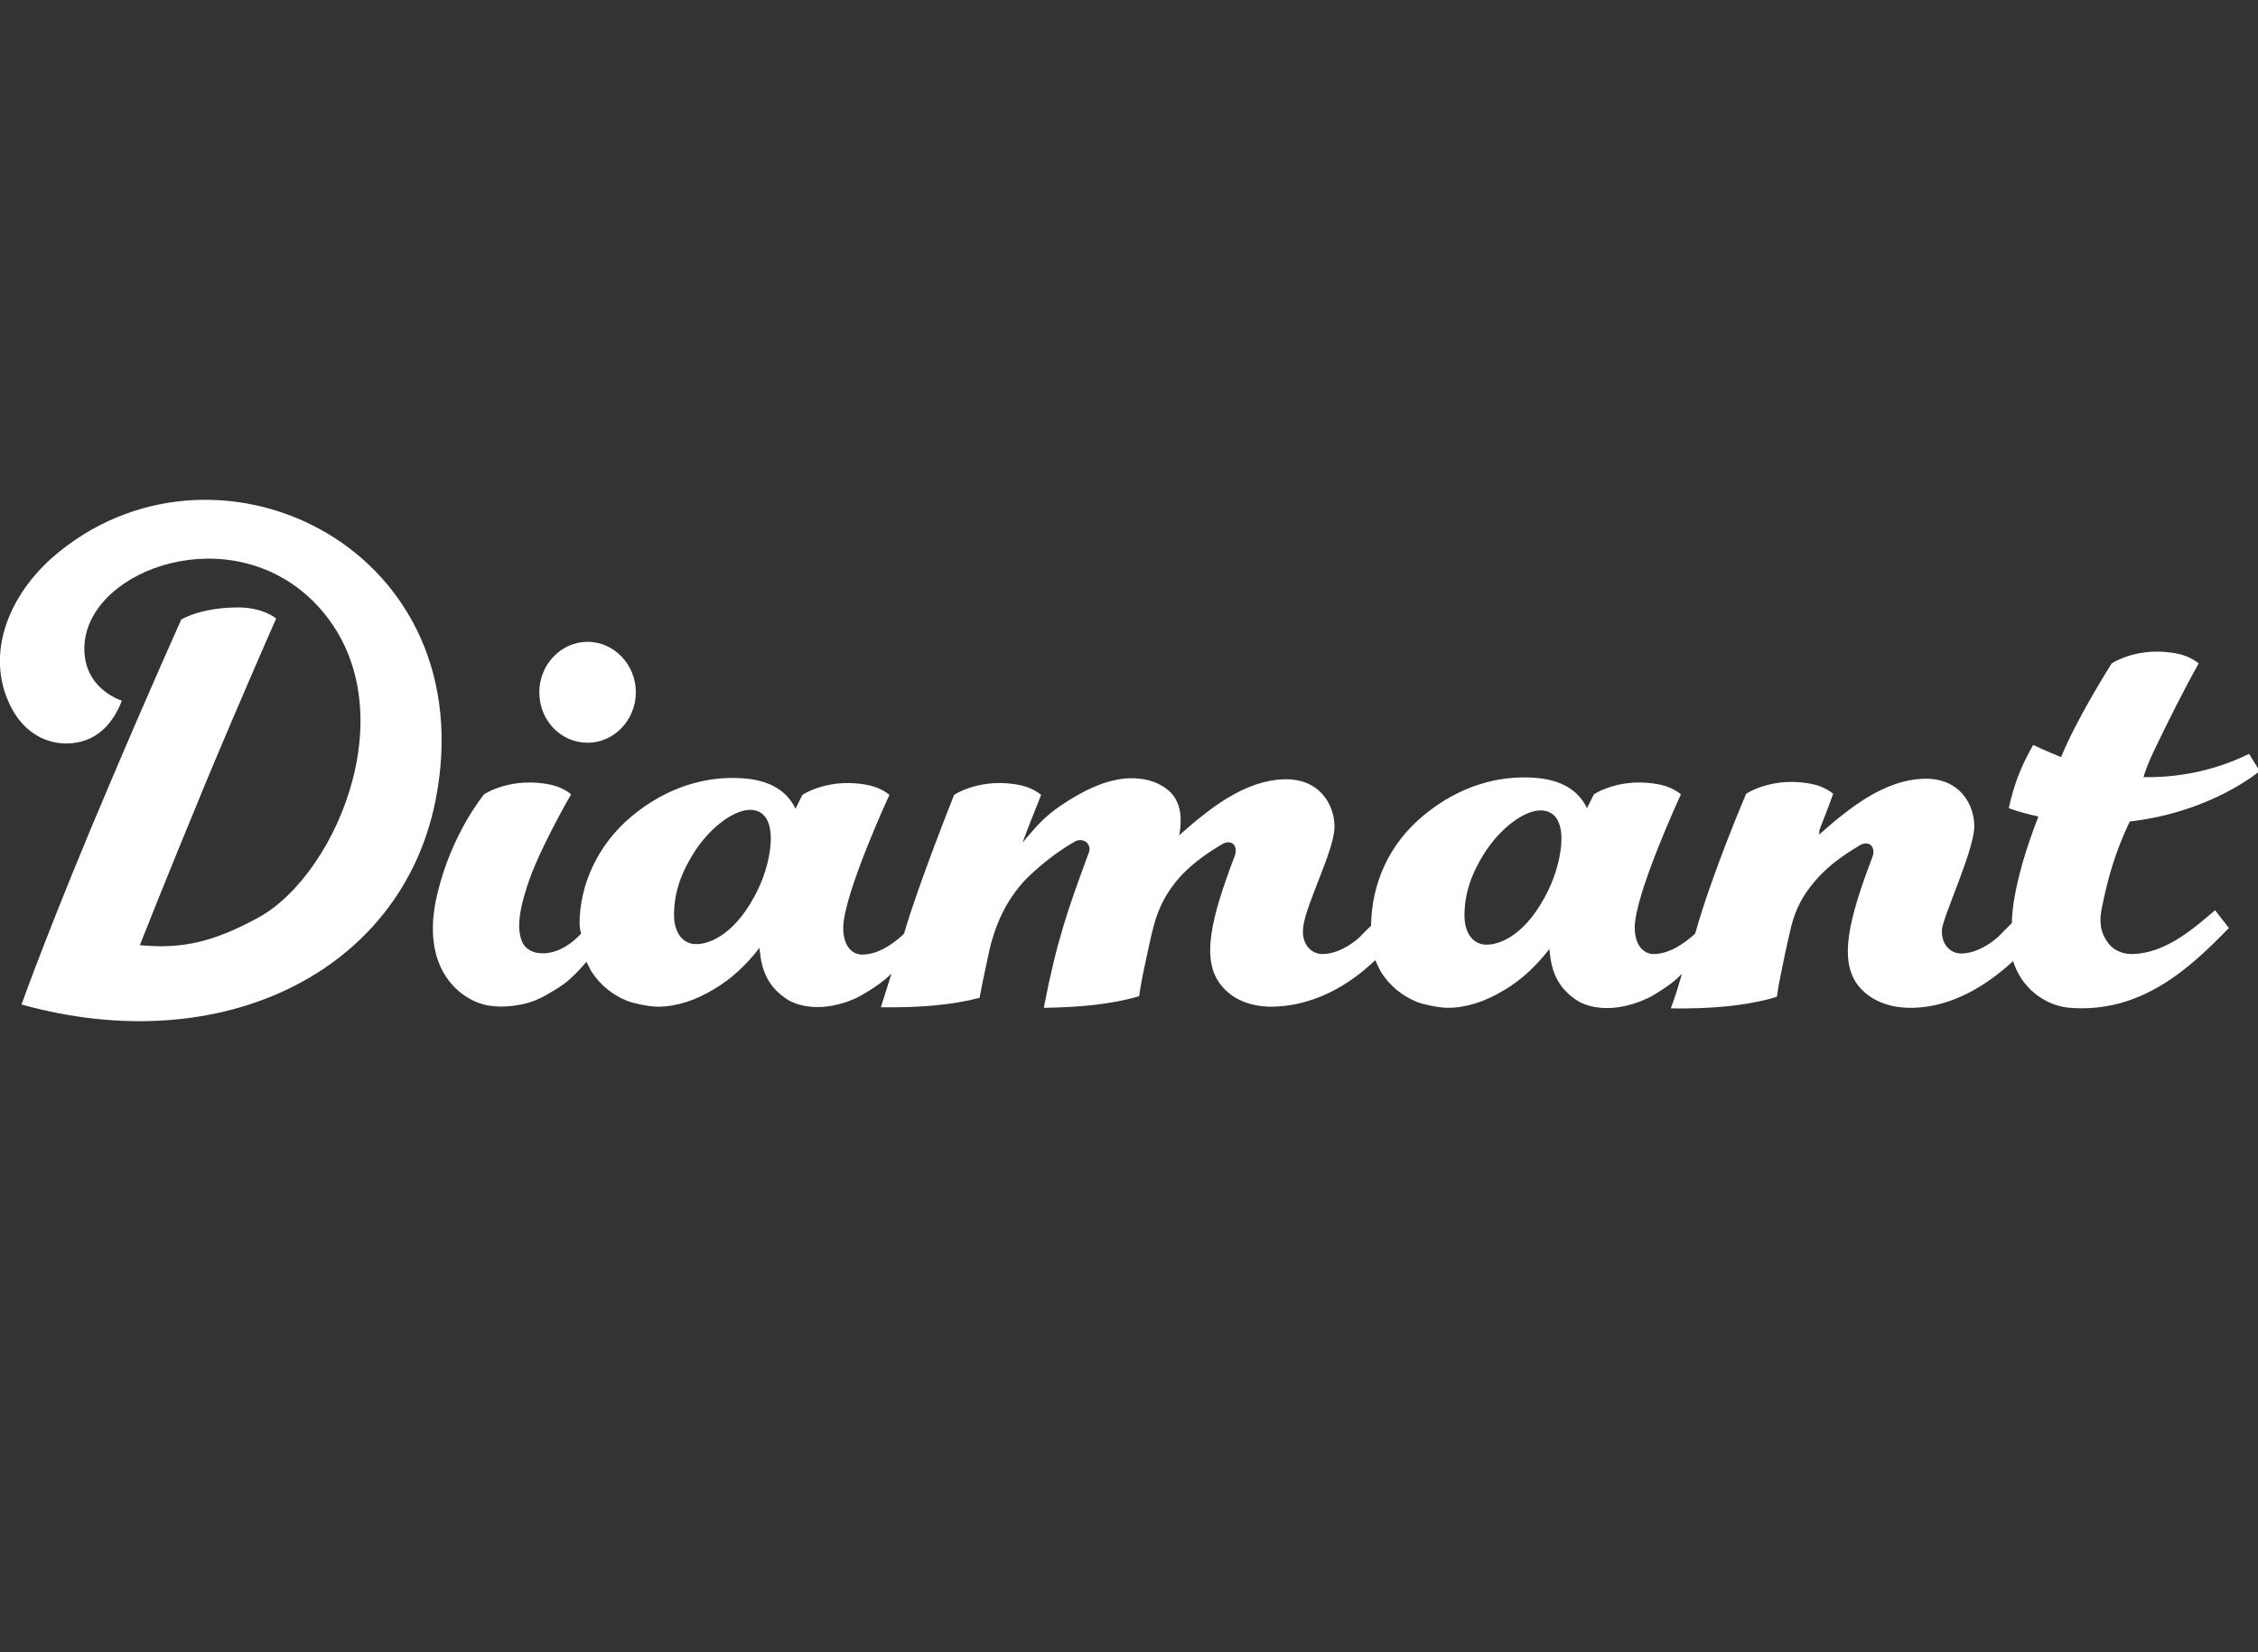
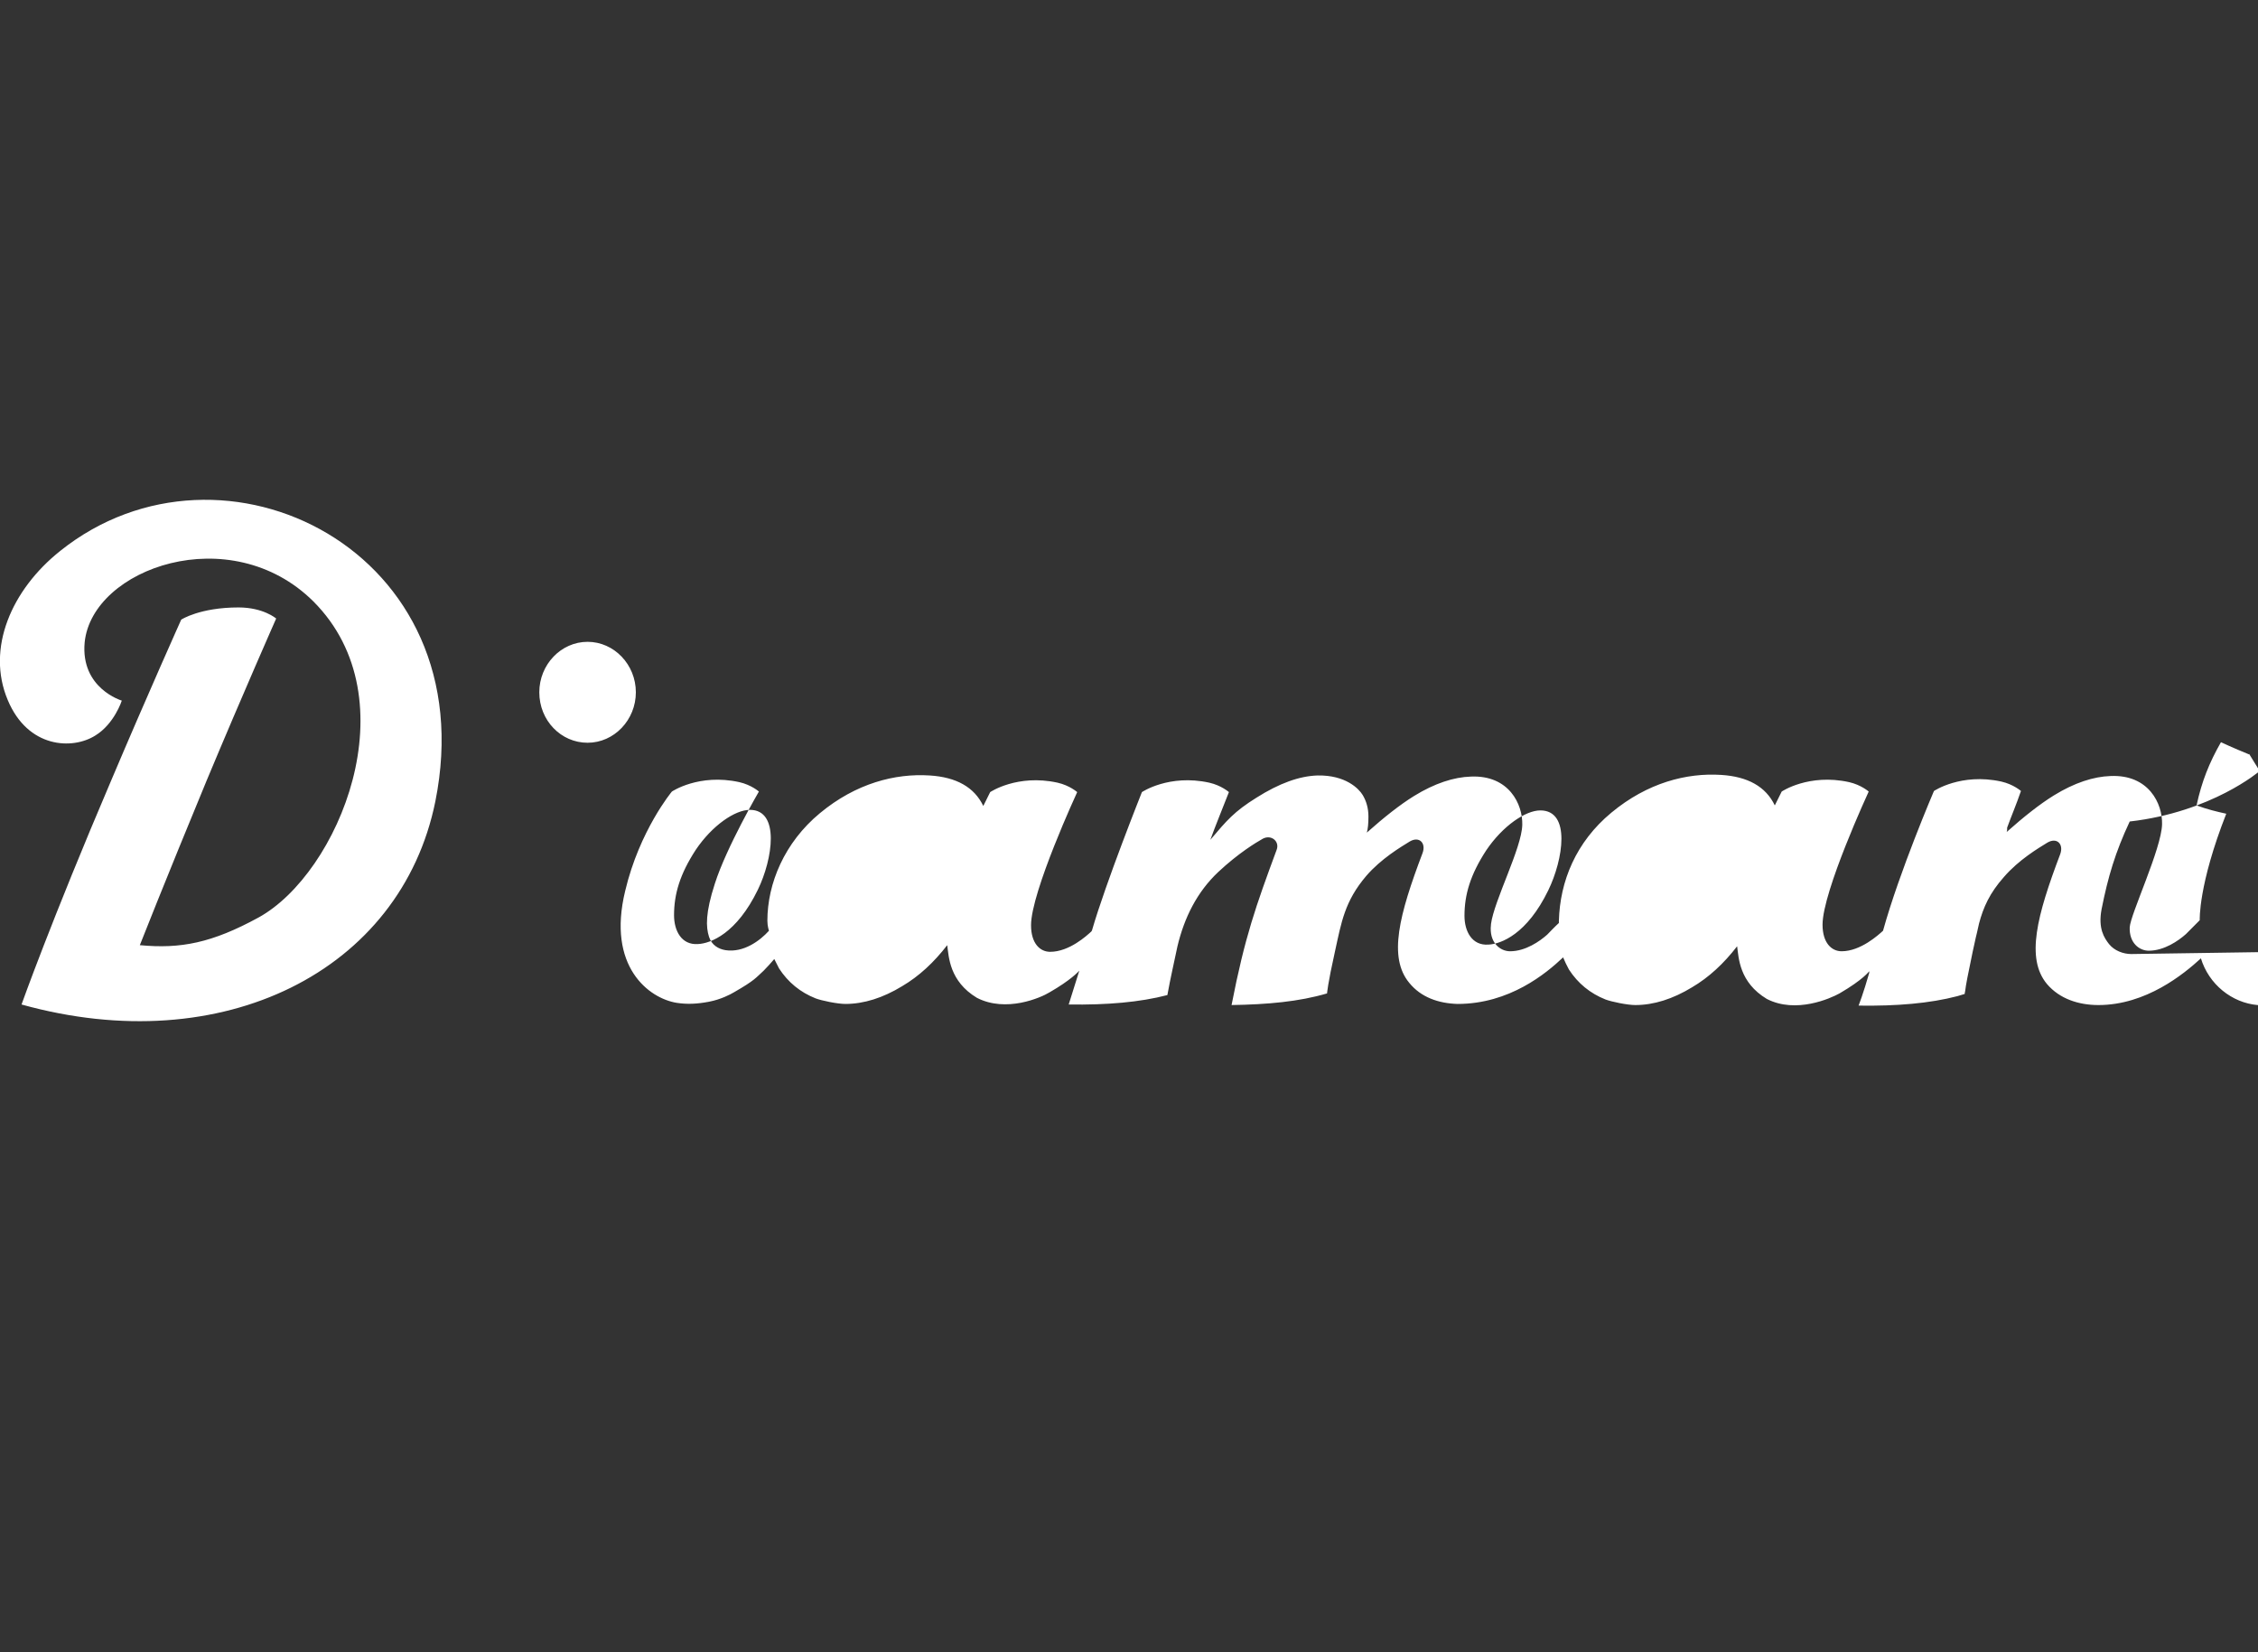
<svg xmlns="http://www.w3.org/2000/svg" id="a" data-name="Layer 1" width="614.976" height="450" viewBox="0 0 614.976 450">
  <rect x="0" y="0" width="614.976" height="450" fill="#333333" stroke="none" />
  <defs>
    <style> .b { fill: #fff; stroke-width: 0px; } </style>
  </defs>
-   <path class="b" d="M160.029,202.286c7.224,0,13.148-6.192,13.148-13.744s-5.924-13.744-13.148-13.744-13.148,6.192-13.148,13.744c0,7.703,5.924,13.744,13.148,13.744ZM580.47,259.829c-2.167,0-4.623-.906-6.068-2.719-1.3-1.661-3.034-4.229-2.023-9.515,1.734-8.76,3.757-15.556,7.658-23.863,22.395-2.568,35.398-13.744,35.398-13.744l-2.89-4.682c-10.114,4.984-20.227,6.494-28.752,6.343.433-1.51,1.3-3.927,2.745-6.947,3.901-8.156,8.524-17.368,12.281-24.014,0,0-2.023-1.812-5.346-2.568-10.981-2.416-18.349,2.568-18.349,2.568,0,0-9.247,14.499-13.726,25.373v.151c-4.479-1.812-7.658-3.323-7.658-3.323-3.179,5.588-5.201,10.572-6.646,17.217,2.89,1.057,5.346,1.661,8.091,2.265-7.658,19.483-7.224,28.998-7.224,28.998-.289.302-3.323,3.323-3.757,3.776-2.023,1.812-5.924,4.531-10.114,4.531-2.601,0-5.346-2.114-5.201-6.343.144-3.474,8.669-21.446,8.813-28.092.144-5.588-3.612-13.593-14.015-13.14-4.623.151-9.825,1.812-15.46,5.286-3.901,2.416-8.091,5.739-12.859,9.968.144-.302.144-.755.144-1.208,1.156-3.172,2.456-6.192,3.757-9.968,0,0-2.023-1.812-5.346-2.568-10.981-2.416-18.349,2.568-18.349,2.568,0,0-9.391,21.899-13.87,38.06-1.156,1.057-6.068,5.588-11.27,5.588-2.745,0-5.201-2.265-5.201-7.249,0-9.062,12.57-36.247,12.57-36.247,0,0-2.023-1.812-5.346-2.568-10.981-2.416-18.349,2.568-18.349,2.568l-1.878,3.776c-2.456-5.135-7.369-7.854-14.593-8.307-9.391-.604-20.083,2.114-29.908,10.27-9.68,8.005-14.015,18.728-14.304,29.451v.604c-1.011.906-2.89,2.87-3.179,3.172-2.023,1.812-5.924,4.531-10.114,4.531-2.745,0-5.779-2.416-5.201-7.249v-.151c.867-6.494,8.38-20.691,8.524-27.034.144-5.588-3.612-13.593-14.015-13.14-4.623.151-9.825,1.812-15.46,5.286-3.901,2.416-8.091,5.739-12.859,9.968.289-1.057.433-2.416.433-4.38,0-2.265-.578-4.229-1.589-5.89-1.011-1.661-4.623-5.437-12.281-5.286-4.912.151-10.403,2.114-16.615,6.041-6.068,3.776-8.091,6.192-12.57,11.478,1.3-3.625,3.468-8.911,5.057-12.989,0,0-2.023-1.812-5.346-2.568-10.981-2.416-18.349,2.568-18.349,2.568,0,0-9.825,24.618-13.581,37.607l-.144.302c-1.3,1.208-6.068,5.588-11.27,5.588-2.745,0-5.201-2.265-5.201-7.249,0-9.062,12.57-36.247,12.57-36.247,0,0-2.023-1.812-5.346-2.568-10.981-2.416-18.349,2.568-18.349,2.568l-1.878,3.776c-2.456-5.135-7.369-7.854-14.593-8.307-9.391-.604-20.083,2.114-29.908,10.27-9.68,8.005-14.304,19.181-14.304,29.3,0,1.51.433,2.719.433,2.719-2.456,2.719-6.935,6.041-11.847,5.286-1.878-.302-3.757-1.359-4.479-3.625-.867-2.719-1.011-6.494,1.589-14.499,3.179-9.968,11.992-25.071,11.992-25.071,0,0-2.023-1.812-5.346-2.568-10.981-2.416-18.349,2.568-18.349,2.568,0,0-8.813,10.572-12.714,27.034-5.057,20.691,6.502,29.3,14.015,30.508,2.89.453,5.635.302,8.813-.302,3.179-.604,5.779-1.963,6.791-2.568,5.779-3.323,5.924-3.927,8.091-5.89,1.011-1.057,2.023-2.114,2.89-3.172.433.906.867,1.661,1.3,2.568,2.456,3.776,5.779,6.494,9.969,8.156,1.589.604,5.924,1.51,8.091,1.51,5.057,0,10.258-1.661,15.46-4.833,4.623-2.719,8.669-6.494,12.281-11.176.433,3.172.578,9.817,8.091,14.348,7.946,4.078,17.338,0,19.794-1.51,5.779-3.323,7.802-5.588,8.091-5.89l-2.89,9.213c10.403.151,19.361-.604,26.874-2.568.867-4.833,1.878-9.062,2.745-13.291,1.878-7.854,5.346-14.801,11.125-20.238,5.49-5.135,10.258-8.005,12.136-9.062,2.312-1.208,4.623.755,3.757,3.021-5.635,15.254-8.669,23.712-12.281,42.289,9.68-.151,18.349-.906,26.007-3.172,0,0,.144-2.416,2.167-11.478,1.734-7.854,2.601-13.593,8.524-20.54,4.045-4.682,9.391-7.854,11.847-9.364,2.601-1.51,4.479.453,3.468,3.172-6.357,16.764-9.391,28.394-3.612,35.341,3.179,3.927,7.946,5.588,13.148,5.739,14.159,0,24.128-8.307,28.752-12.687.433,1.057,1.011,2.265,1.589,3.323,2.456,3.776,5.779,6.494,9.969,8.156,1.589.604,5.924,1.51,8.091,1.51,5.057,0,10.258-1.661,15.46-4.833,4.623-2.719,8.669-6.494,12.281-11.176.433,3.172.578,9.817,8.091,14.348,7.946,4.078,17.338-.151,19.794-1.51,6.502-3.776,8.091-6.041,8.091-6.041v.453c-1.589,5.588-2.89,8.911-2.89,8.911,10.403.151,19.361-.604,26.874-2.568l2.023-.604s0-.302.144-.906c.144-1.359.722-4.38,2.023-10.572.433-1.812.722-3.474,1.156-5.135l.578-2.568c1.156-4.38,2.89-8.307,6.791-12.687,4.045-4.682,9.391-7.854,11.848-9.364,2.601-1.51,4.479.453,3.468,3.172-6.357,16.764-9.391,28.394-3.612,35.341,3.468,4.078,8.669,5.739,14.015,5.739,13.003,0,23.262-8.458,27.885-12.687v-.151c2.167,7.249,8.524,12.233,15.46,12.838,19.505,1.51,32.653-10.723,43.344-21.748l-3.757-4.833c-5.346,4.531-13.437,11.931-22.828,11.931l-0-0ZM206.407,242.309c-5.779,11.931-12.859,14.65-16.326,14.801-4.479.302-6.502-3.625-6.502-7.854,0-5.739,1.589-11.176,5.924-17.822,4.479-6.645,10.692-10.874,14.737-10.874,8.235,0,6.213,13.442,2.167,21.748ZM421.685,242.46c-5.779,11.931-12.859,14.65-16.326,14.801-4.479.302-6.502-3.625-6.502-7.854,0-5.739,1.589-11.176,5.924-17.822,4.479-6.645,10.692-10.874,14.737-10.874,8.38,0,6.213,13.442,2.167,21.748h-0ZM16.414,150.03c-13.292,10.572-20.227,26.581-14.304,40.627,5.49,13.14,17.627,13.593,23.839,9.666,5.201-3.172,7.224-9.515,7.224-9.515,0,0-11.27-3.323-10.114-15.858,2.023-20.238,39.732-33.529,62.272-11.176,26.729,26.732,6.791,74.156-14.882,86.087-12.714,6.947-21.239,8.609-32.364,7.552,0,0,6.646-16.915,18.205-44.856,9.969-23.863,18.927-44.101,18.927-44.101,0,0-3.468-3.021-10.258-3.021-10.547,0-15.604,3.323-15.604,3.323,0,0-8.958,19.936-19.072,43.799-16.326,38.211-24.417,61.016-24.417,61.016,54.759,15.254,103.304-9.062,112.696-55.277,13.726-68.266-57.937-103.607-102.148-68.266Z" />
+   <path class="b" d="M160.029,202.286c7.224,0,13.148-6.192,13.148-13.744s-5.924-13.744-13.148-13.744-13.148,6.192-13.148,13.744c0,7.703,5.924,13.744,13.148,13.744ZM580.47,259.829c-2.167,0-4.623-.906-6.068-2.719-1.3-1.661-3.034-4.229-2.023-9.515,1.734-8.76,3.757-15.556,7.658-23.863,22.395-2.568,35.398-13.744,35.398-13.744l-2.89-4.682v.151c-4.479-1.812-7.658-3.323-7.658-3.323-3.179,5.588-5.201,10.572-6.646,17.217,2.89,1.057,5.346,1.661,8.091,2.265-7.658,19.483-7.224,28.998-7.224,28.998-.289.302-3.323,3.323-3.757,3.776-2.023,1.812-5.924,4.531-10.114,4.531-2.601,0-5.346-2.114-5.201-6.343.144-3.474,8.669-21.446,8.813-28.092.144-5.588-3.612-13.593-14.015-13.14-4.623.151-9.825,1.812-15.46,5.286-3.901,2.416-8.091,5.739-12.859,9.968.144-.302.144-.755.144-1.208,1.156-3.172,2.456-6.192,3.757-9.968,0,0-2.023-1.812-5.346-2.568-10.981-2.416-18.349,2.568-18.349,2.568,0,0-9.391,21.899-13.87,38.06-1.156,1.057-6.068,5.588-11.27,5.588-2.745,0-5.201-2.265-5.201-7.249,0-9.062,12.57-36.247,12.57-36.247,0,0-2.023-1.812-5.346-2.568-10.981-2.416-18.349,2.568-18.349,2.568l-1.878,3.776c-2.456-5.135-7.369-7.854-14.593-8.307-9.391-.604-20.083,2.114-29.908,10.27-9.68,8.005-14.015,18.728-14.304,29.451v.604c-1.011.906-2.89,2.87-3.179,3.172-2.023,1.812-5.924,4.531-10.114,4.531-2.745,0-5.779-2.416-5.201-7.249v-.151c.867-6.494,8.38-20.691,8.524-27.034.144-5.588-3.612-13.593-14.015-13.14-4.623.151-9.825,1.812-15.46,5.286-3.901,2.416-8.091,5.739-12.859,9.968.289-1.057.433-2.416.433-4.38,0-2.265-.578-4.229-1.589-5.89-1.011-1.661-4.623-5.437-12.281-5.286-4.912.151-10.403,2.114-16.615,6.041-6.068,3.776-8.091,6.192-12.57,11.478,1.3-3.625,3.468-8.911,5.057-12.989,0,0-2.023-1.812-5.346-2.568-10.981-2.416-18.349,2.568-18.349,2.568,0,0-9.825,24.618-13.581,37.607l-.144.302c-1.3,1.208-6.068,5.588-11.27,5.588-2.745,0-5.201-2.265-5.201-7.249,0-9.062,12.57-36.247,12.57-36.247,0,0-2.023-1.812-5.346-2.568-10.981-2.416-18.349,2.568-18.349,2.568l-1.878,3.776c-2.456-5.135-7.369-7.854-14.593-8.307-9.391-.604-20.083,2.114-29.908,10.27-9.68,8.005-14.304,19.181-14.304,29.3,0,1.51.433,2.719.433,2.719-2.456,2.719-6.935,6.041-11.847,5.286-1.878-.302-3.757-1.359-4.479-3.625-.867-2.719-1.011-6.494,1.589-14.499,3.179-9.968,11.992-25.071,11.992-25.071,0,0-2.023-1.812-5.346-2.568-10.981-2.416-18.349,2.568-18.349,2.568,0,0-8.813,10.572-12.714,27.034-5.057,20.691,6.502,29.3,14.015,30.508,2.89.453,5.635.302,8.813-.302,3.179-.604,5.779-1.963,6.791-2.568,5.779-3.323,5.924-3.927,8.091-5.89,1.011-1.057,2.023-2.114,2.89-3.172.433.906.867,1.661,1.3,2.568,2.456,3.776,5.779,6.494,9.969,8.156,1.589.604,5.924,1.51,8.091,1.51,5.057,0,10.258-1.661,15.46-4.833,4.623-2.719,8.669-6.494,12.281-11.176.433,3.172.578,9.817,8.091,14.348,7.946,4.078,17.338,0,19.794-1.51,5.779-3.323,7.802-5.588,8.091-5.89l-2.89,9.213c10.403.151,19.361-.604,26.874-2.568.867-4.833,1.878-9.062,2.745-13.291,1.878-7.854,5.346-14.801,11.125-20.238,5.49-5.135,10.258-8.005,12.136-9.062,2.312-1.208,4.623.755,3.757,3.021-5.635,15.254-8.669,23.712-12.281,42.289,9.68-.151,18.349-.906,26.007-3.172,0,0,.144-2.416,2.167-11.478,1.734-7.854,2.601-13.593,8.524-20.54,4.045-4.682,9.391-7.854,11.847-9.364,2.601-1.51,4.479.453,3.468,3.172-6.357,16.764-9.391,28.394-3.612,35.341,3.179,3.927,7.946,5.588,13.148,5.739,14.159,0,24.128-8.307,28.752-12.687.433,1.057,1.011,2.265,1.589,3.323,2.456,3.776,5.779,6.494,9.969,8.156,1.589.604,5.924,1.51,8.091,1.51,5.057,0,10.258-1.661,15.46-4.833,4.623-2.719,8.669-6.494,12.281-11.176.433,3.172.578,9.817,8.091,14.348,7.946,4.078,17.338-.151,19.794-1.51,6.502-3.776,8.091-6.041,8.091-6.041v.453c-1.589,5.588-2.89,8.911-2.89,8.911,10.403.151,19.361-.604,26.874-2.568l2.023-.604s0-.302.144-.906c.144-1.359.722-4.38,2.023-10.572.433-1.812.722-3.474,1.156-5.135l.578-2.568c1.156-4.38,2.89-8.307,6.791-12.687,4.045-4.682,9.391-7.854,11.848-9.364,2.601-1.51,4.479.453,3.468,3.172-6.357,16.764-9.391,28.394-3.612,35.341,3.468,4.078,8.669,5.739,14.015,5.739,13.003,0,23.262-8.458,27.885-12.687v-.151c2.167,7.249,8.524,12.233,15.46,12.838,19.505,1.51,32.653-10.723,43.344-21.748l-3.757-4.833c-5.346,4.531-13.437,11.931-22.828,11.931l-0-0ZM206.407,242.309c-5.779,11.931-12.859,14.65-16.326,14.801-4.479.302-6.502-3.625-6.502-7.854,0-5.739,1.589-11.176,5.924-17.822,4.479-6.645,10.692-10.874,14.737-10.874,8.235,0,6.213,13.442,2.167,21.748ZM421.685,242.46c-5.779,11.931-12.859,14.65-16.326,14.801-4.479.302-6.502-3.625-6.502-7.854,0-5.739,1.589-11.176,5.924-17.822,4.479-6.645,10.692-10.874,14.737-10.874,8.38,0,6.213,13.442,2.167,21.748h-0ZM16.414,150.03c-13.292,10.572-20.227,26.581-14.304,40.627,5.49,13.14,17.627,13.593,23.839,9.666,5.201-3.172,7.224-9.515,7.224-9.515,0,0-11.27-3.323-10.114-15.858,2.023-20.238,39.732-33.529,62.272-11.176,26.729,26.732,6.791,74.156-14.882,86.087-12.714,6.947-21.239,8.609-32.364,7.552,0,0,6.646-16.915,18.205-44.856,9.969-23.863,18.927-44.101,18.927-44.101,0,0-3.468-3.021-10.258-3.021-10.547,0-15.604,3.323-15.604,3.323,0,0-8.958,19.936-19.072,43.799-16.326,38.211-24.417,61.016-24.417,61.016,54.759,15.254,103.304-9.062,112.696-55.277,13.726-68.266-57.937-103.607-102.148-68.266Z" />
</svg>